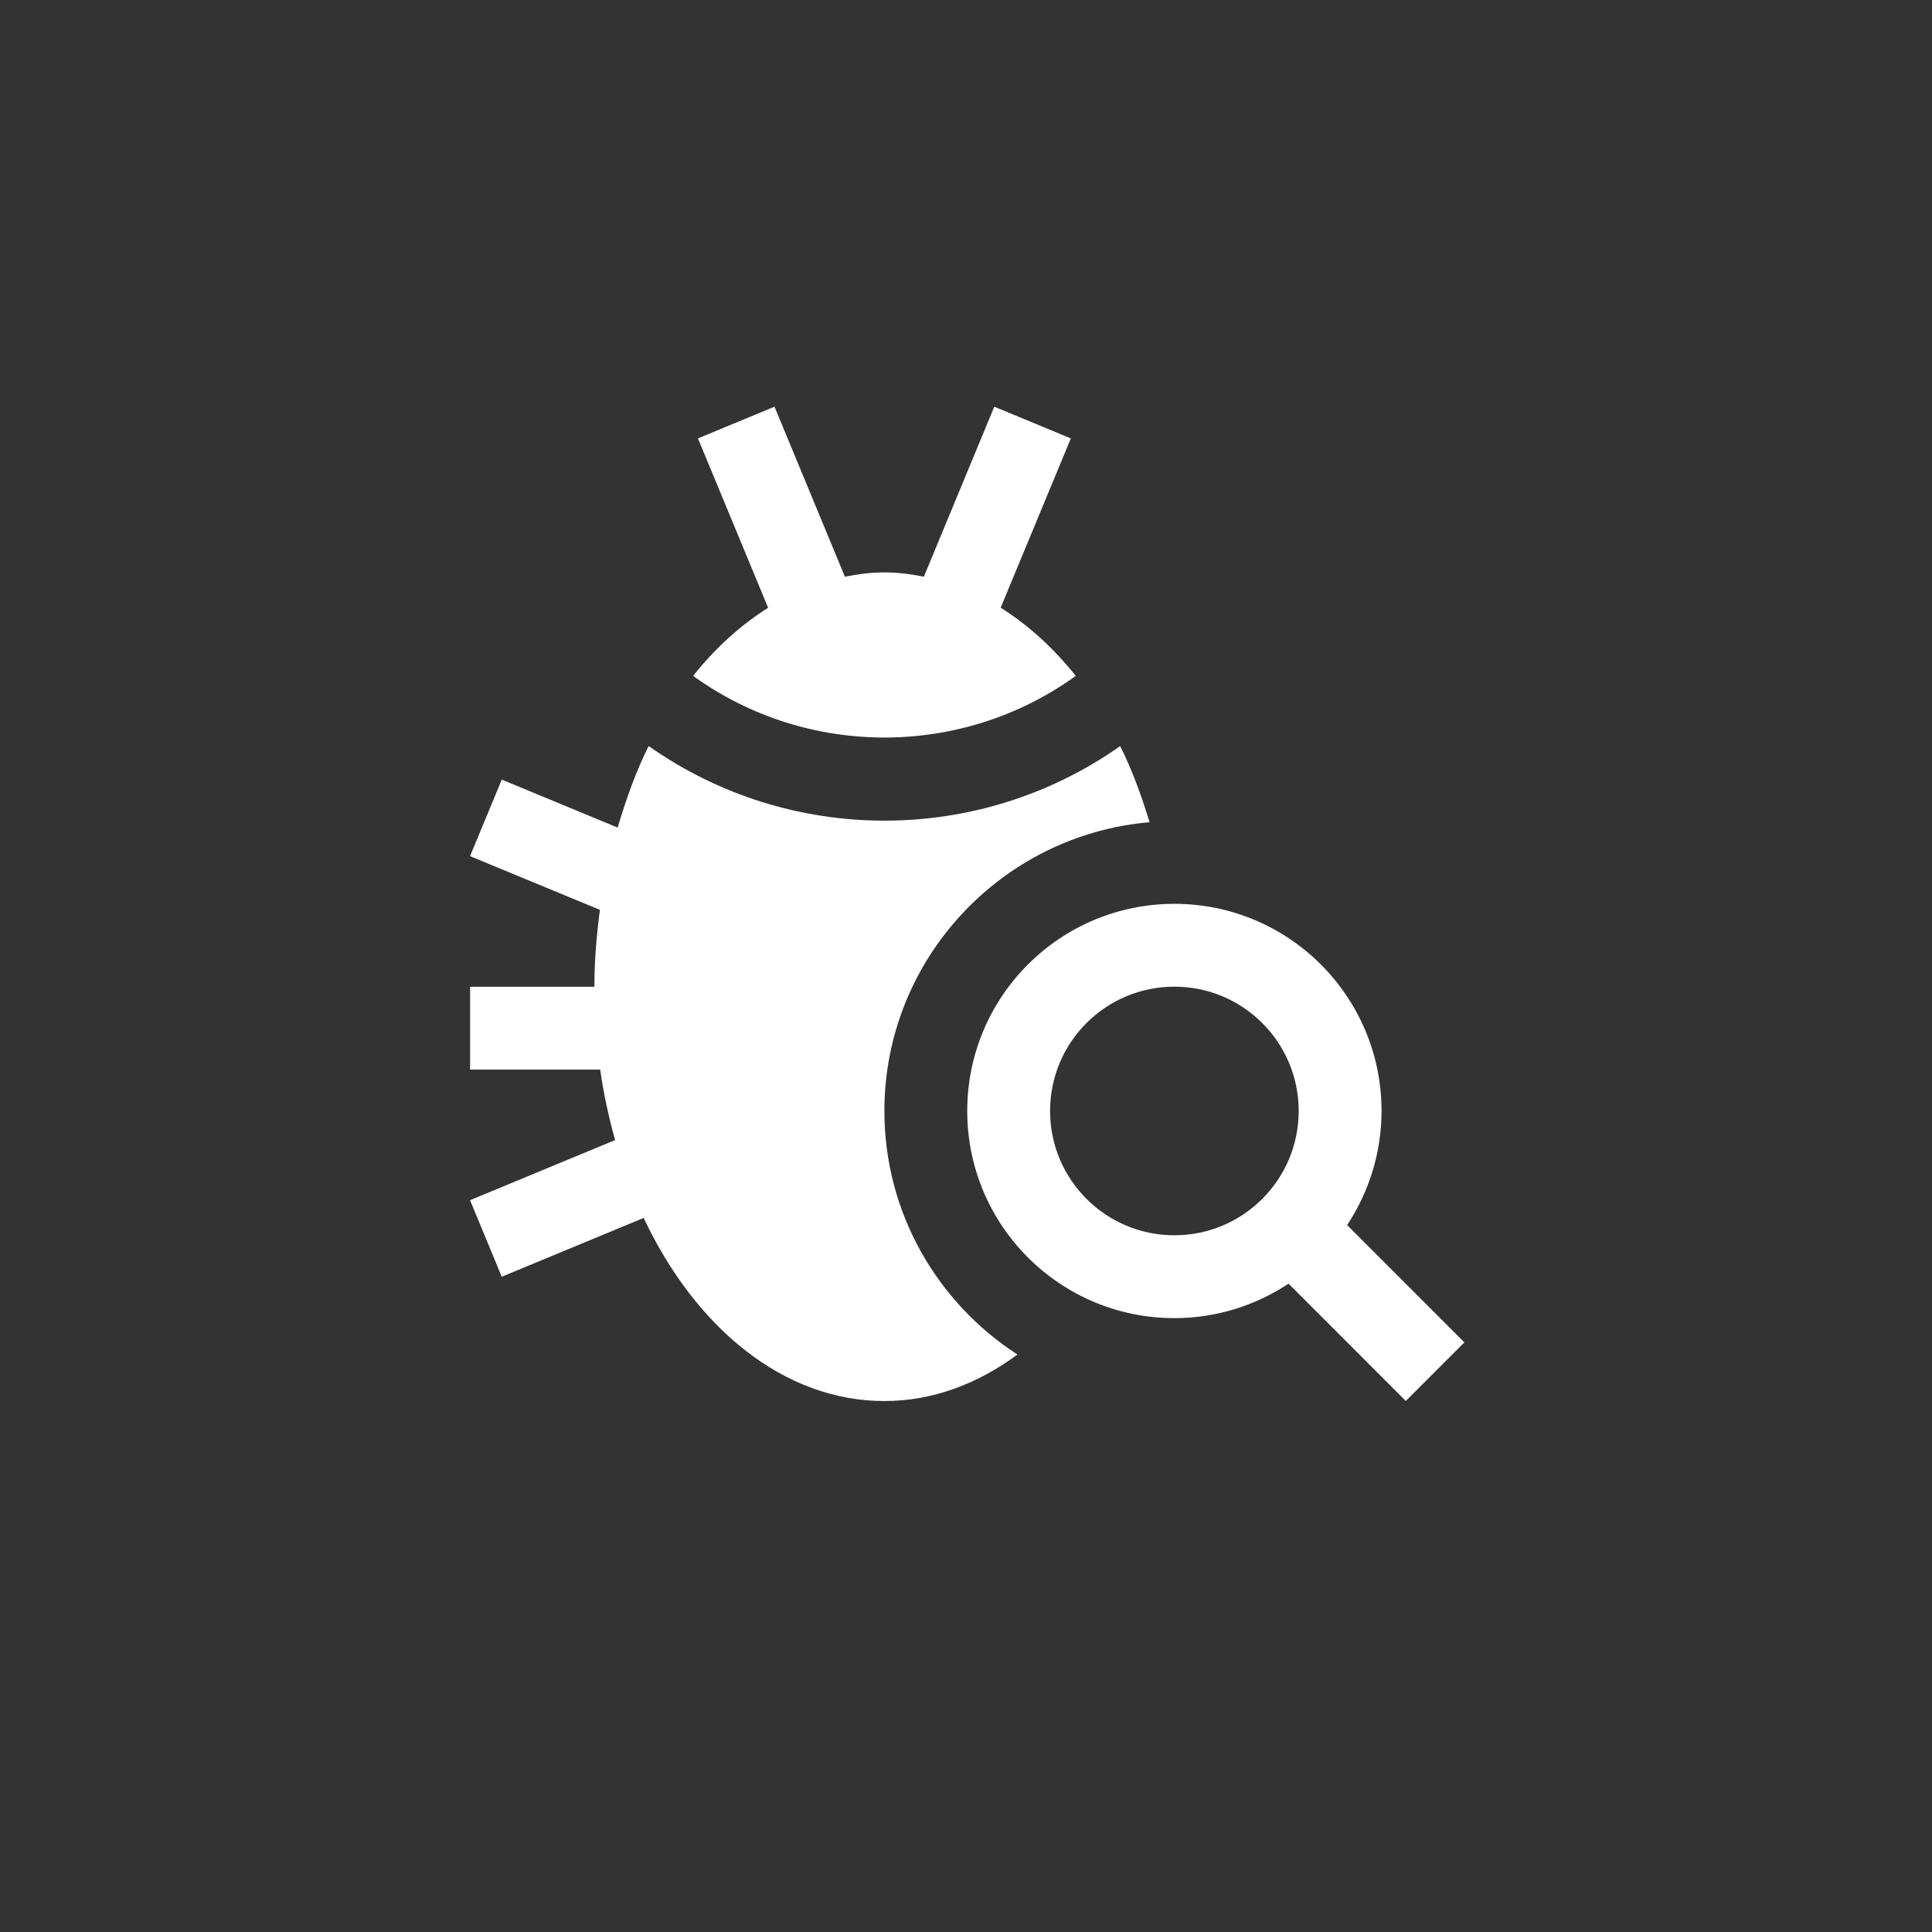
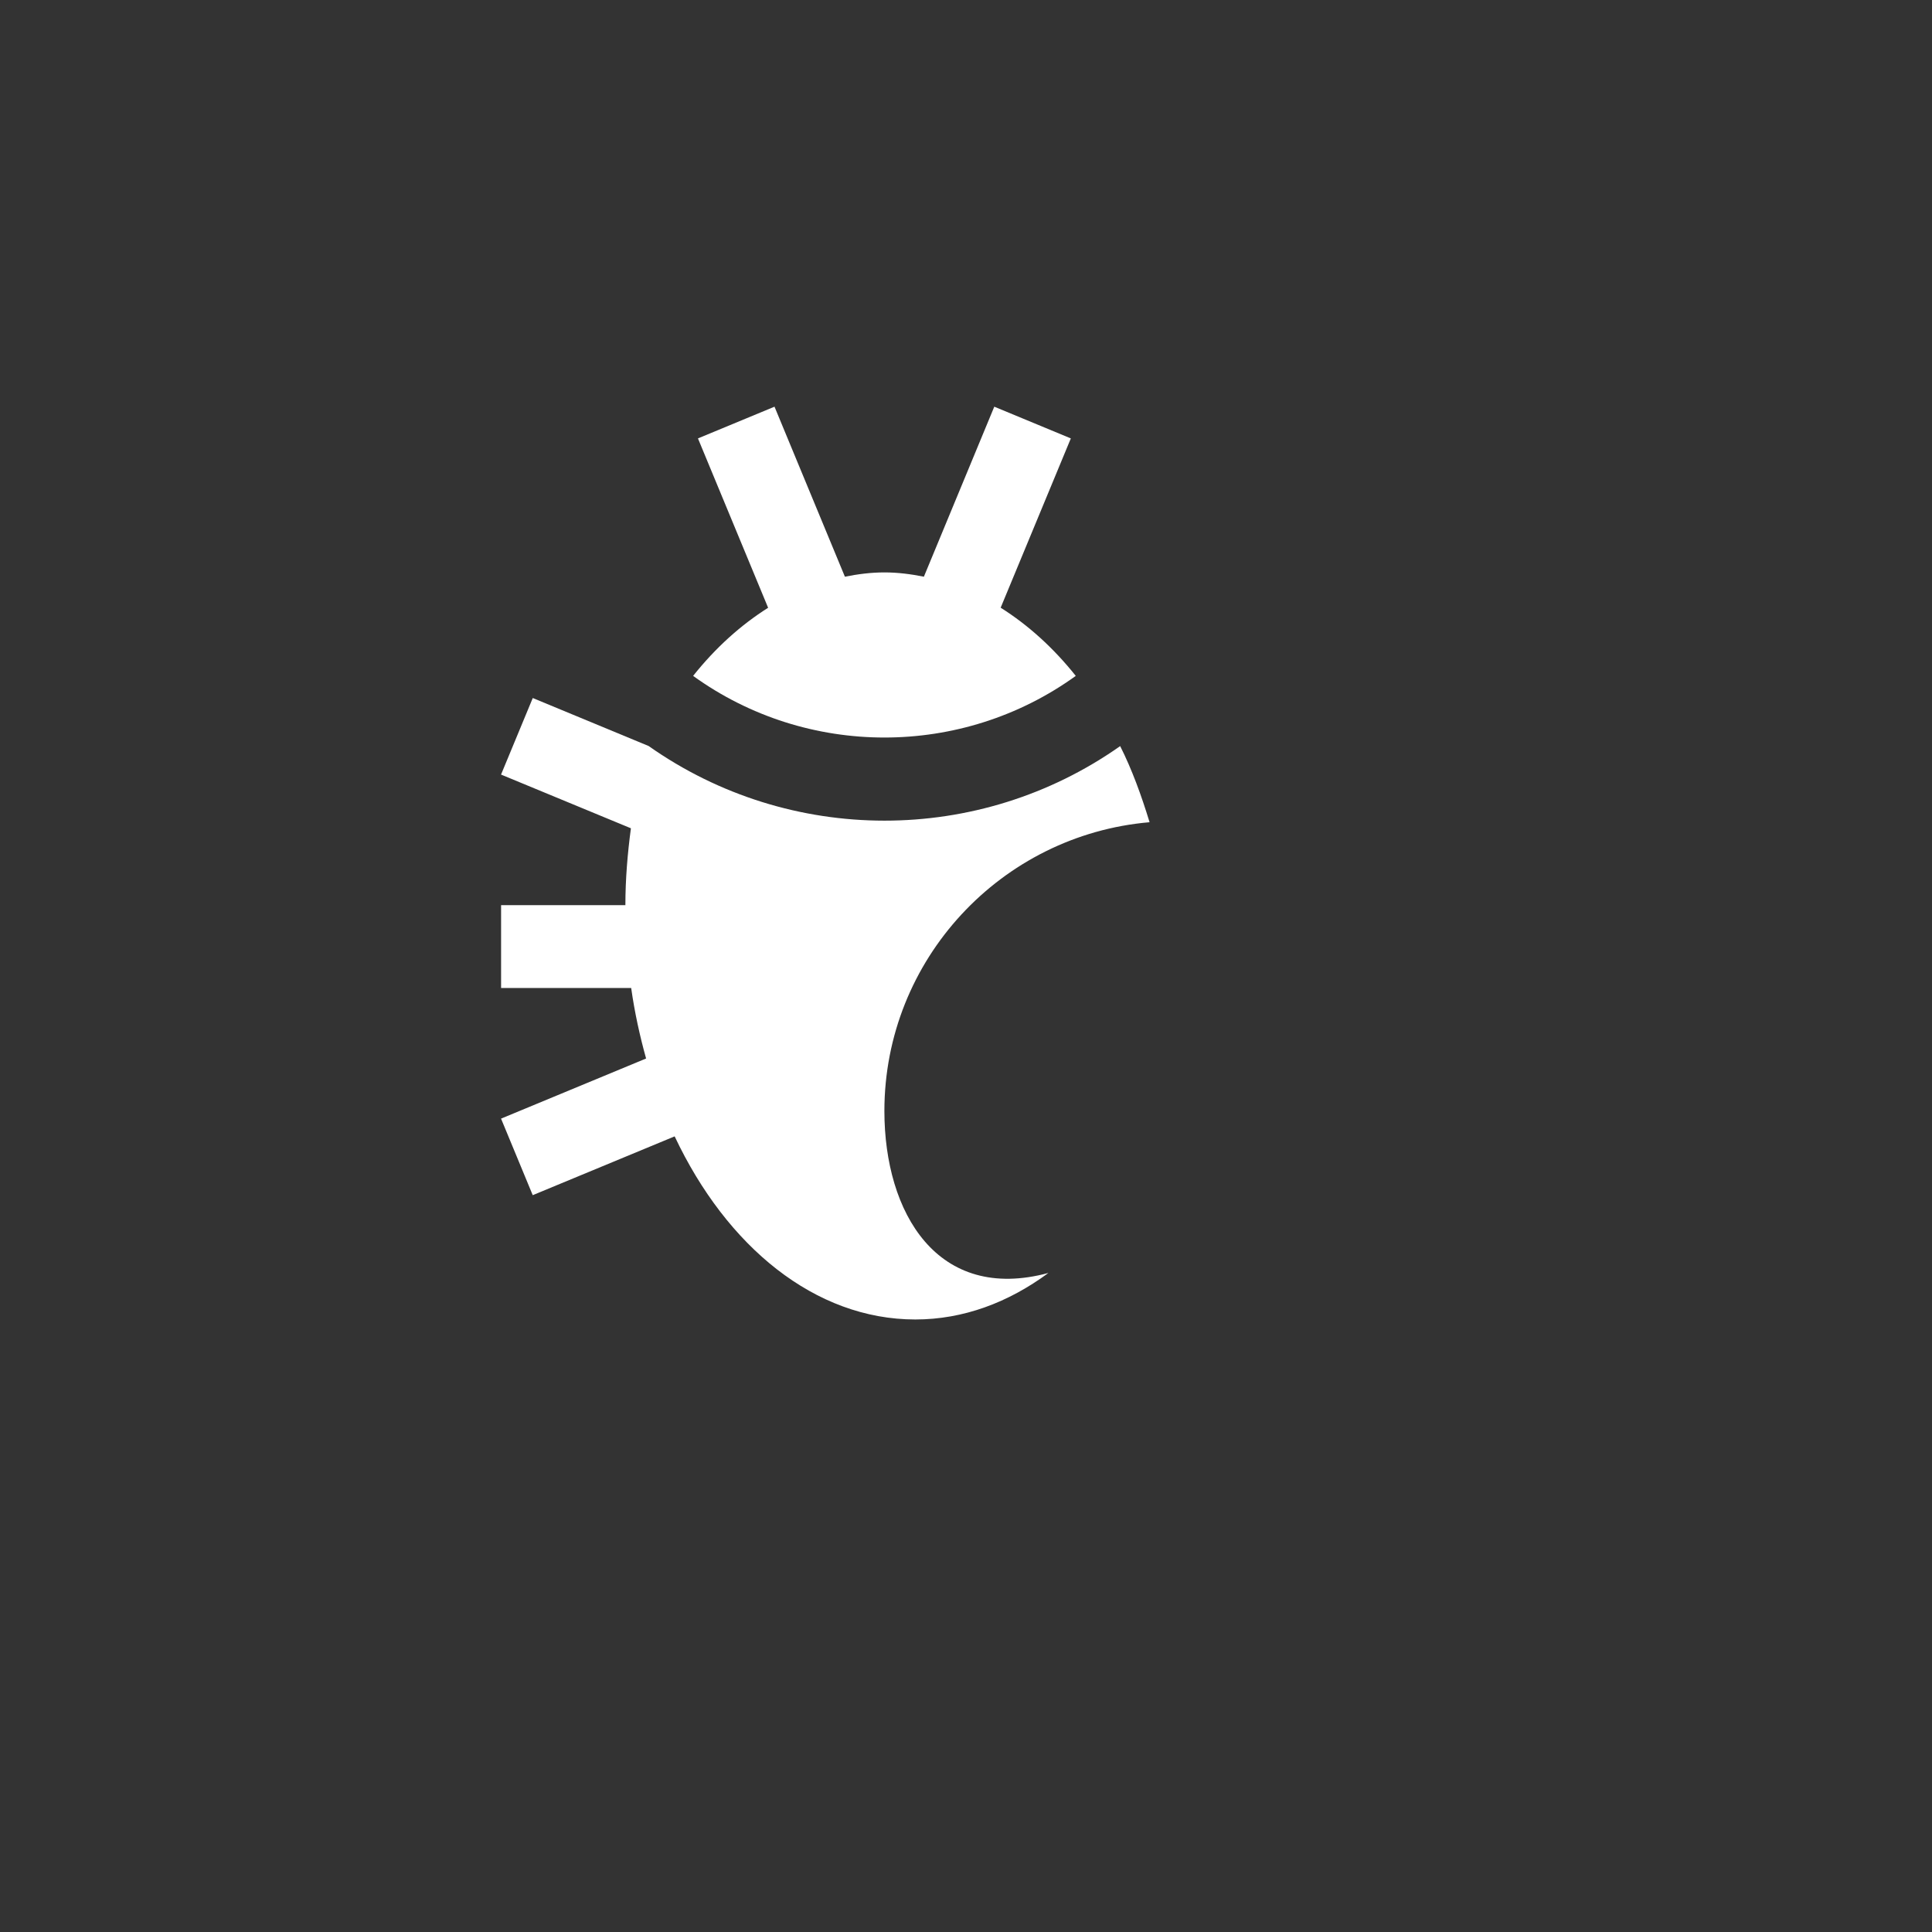
<svg xmlns="http://www.w3.org/2000/svg" version="1.1" id="Calque_1" x="0px" y="0px" viewBox="0 0 500 500" style="enable-background:new 0 0 500 500;" xml:space="preserve">
  <rect x="0" y="0" width="500" height="500" fill="#333333" stroke="none" />
  <style type="text/css">
	.st0{fill:#FFFFFF;}
</style>
-   <path class="st0" d="M228.88,287.53c0-39.22,30.26-71.45,68.63-74.74c-2.12-6.93-4.55-13.63-7.61-19.7  c-36.52,25.74-85.53,25.72-122.03-0.02c-3.25,6.49-5.82,13.68-8.02,21.11l-29.99-12.42l-8.21,19.81l33.61,13.9  c-0.86,6.47-1.43,13.07-1.43,19.9h-32.17v21.44h33.67c0.89,6.3,2.23,12.4,3.86,18.24l-37.54,15.56l8.2,19.81l36.73-15.22  c13.48,28.58,36.34,47.39,62.29,47.39c12.43,0,24.11-4.4,34.44-12.04C242.63,337.18,228.88,313.93,228.88,287.53z" />
+   <path class="st0" d="M228.88,287.53c0-39.22,30.26-71.45,68.63-74.74c-2.12-6.93-4.55-13.63-7.61-19.7  c-36.52,25.74-85.53,25.72-122.03-0.02l-29.99-12.42l-8.21,19.81l33.61,13.9  c-0.86,6.47-1.43,13.07-1.43,19.9h-32.17v21.44h33.67c0.89,6.3,2.23,12.4,3.86,18.24l-37.54,15.56l8.2,19.81l36.73-15.22  c13.48,28.58,36.34,47.39,62.29,47.39c12.43,0,24.11-4.4,34.44-12.04C242.63,337.18,228.88,313.93,228.88,287.53z" />
  <path class="st0" d="M258.97,157.27l18.16-43.81l-19.81-8.21l-18.22,44c-3.35-0.67-6.74-1.11-10.21-1.11  c-3.48,0-6.88,0.44-10.23,1.11l-18.22-44l-19.81,8.21l18.16,43.83c-7.1,4.48-13.65,10.39-19.41,17.63  c29.46,21.27,69.56,21.27,99.03,0C272.64,167.68,266.08,161.75,258.97,157.27z" />
-   <path class="st0" d="M348.63,317.05c5.6-8.48,8.91-18.62,8.91-29.53c0-29.61-24-53.61-53.61-53.61c-29.61,0-53.61,24-53.61,53.61  c0,29.61,24,53.61,53.61,53.61c10.92,0,21.06-3.31,29.54-8.92l30.35,30.36l15.16-15.16L348.63,317.05z M303.93,319.69  c-17.77,0-32.17-14.41-32.17-32.17c0-17.78,14.4-32.17,32.17-32.17c17.76,0,32.17,14.39,32.17,32.17  C336.1,305.28,321.7,319.69,303.93,319.69z" />
</svg>